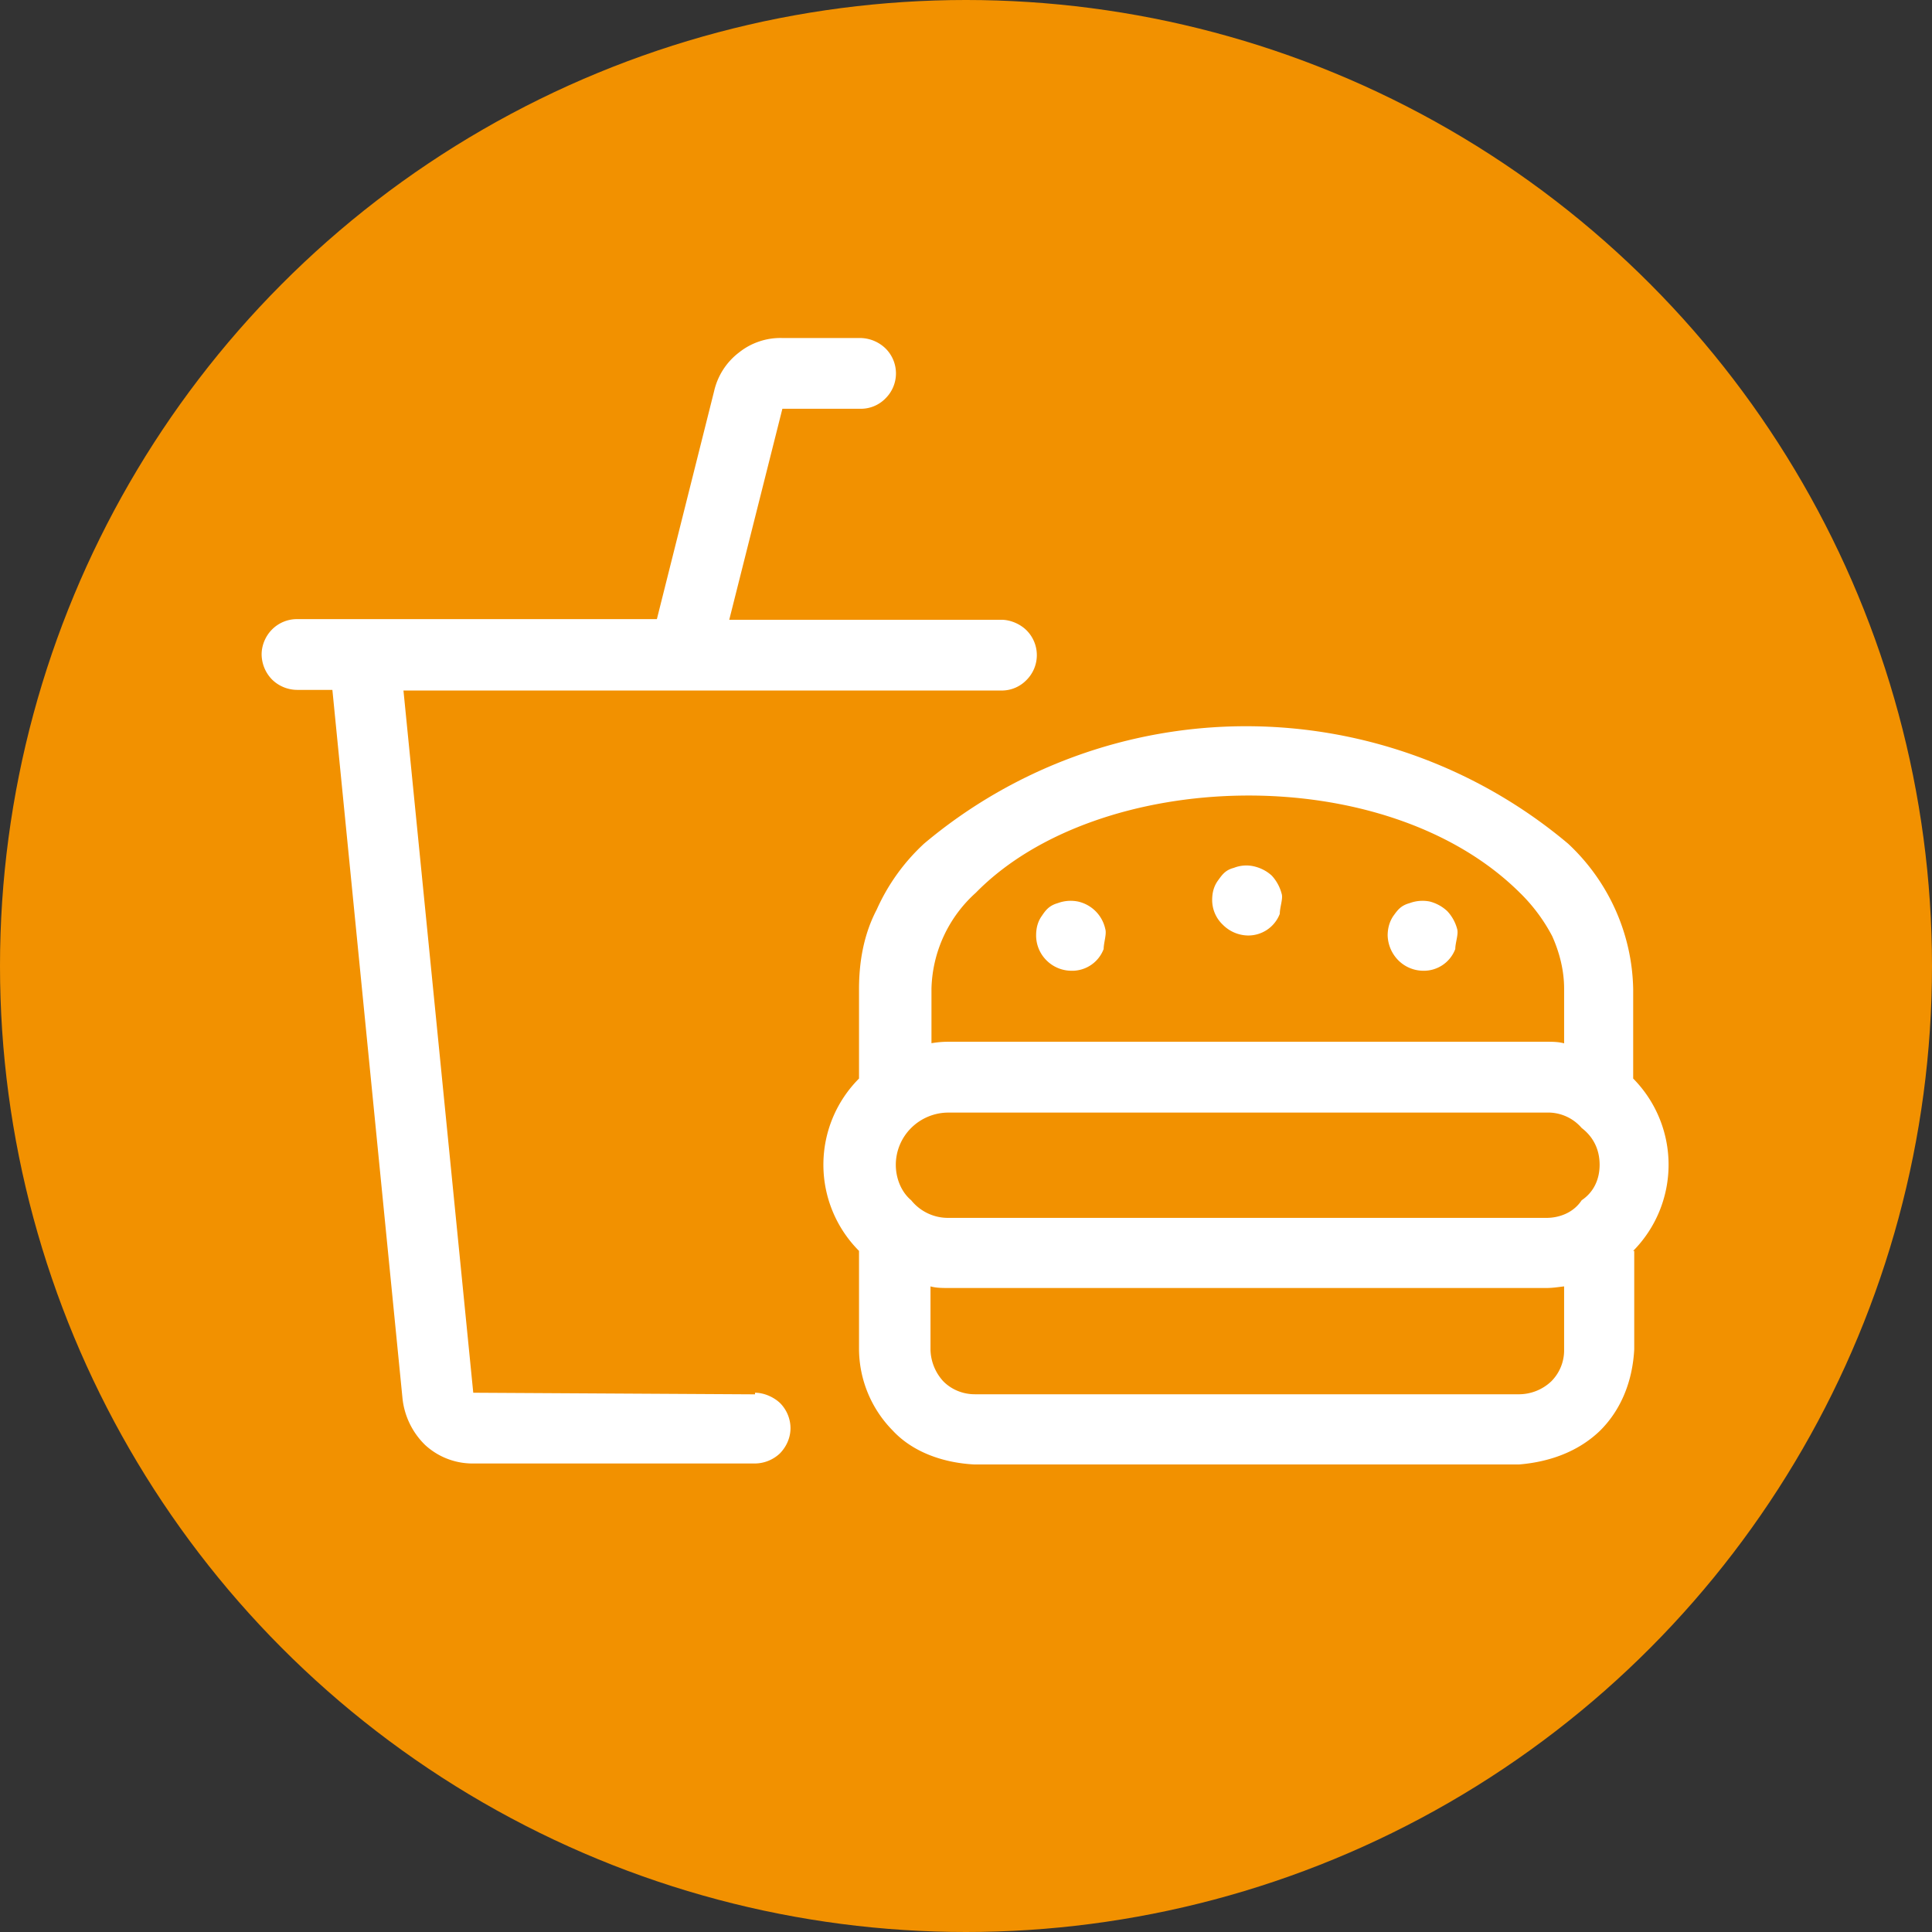
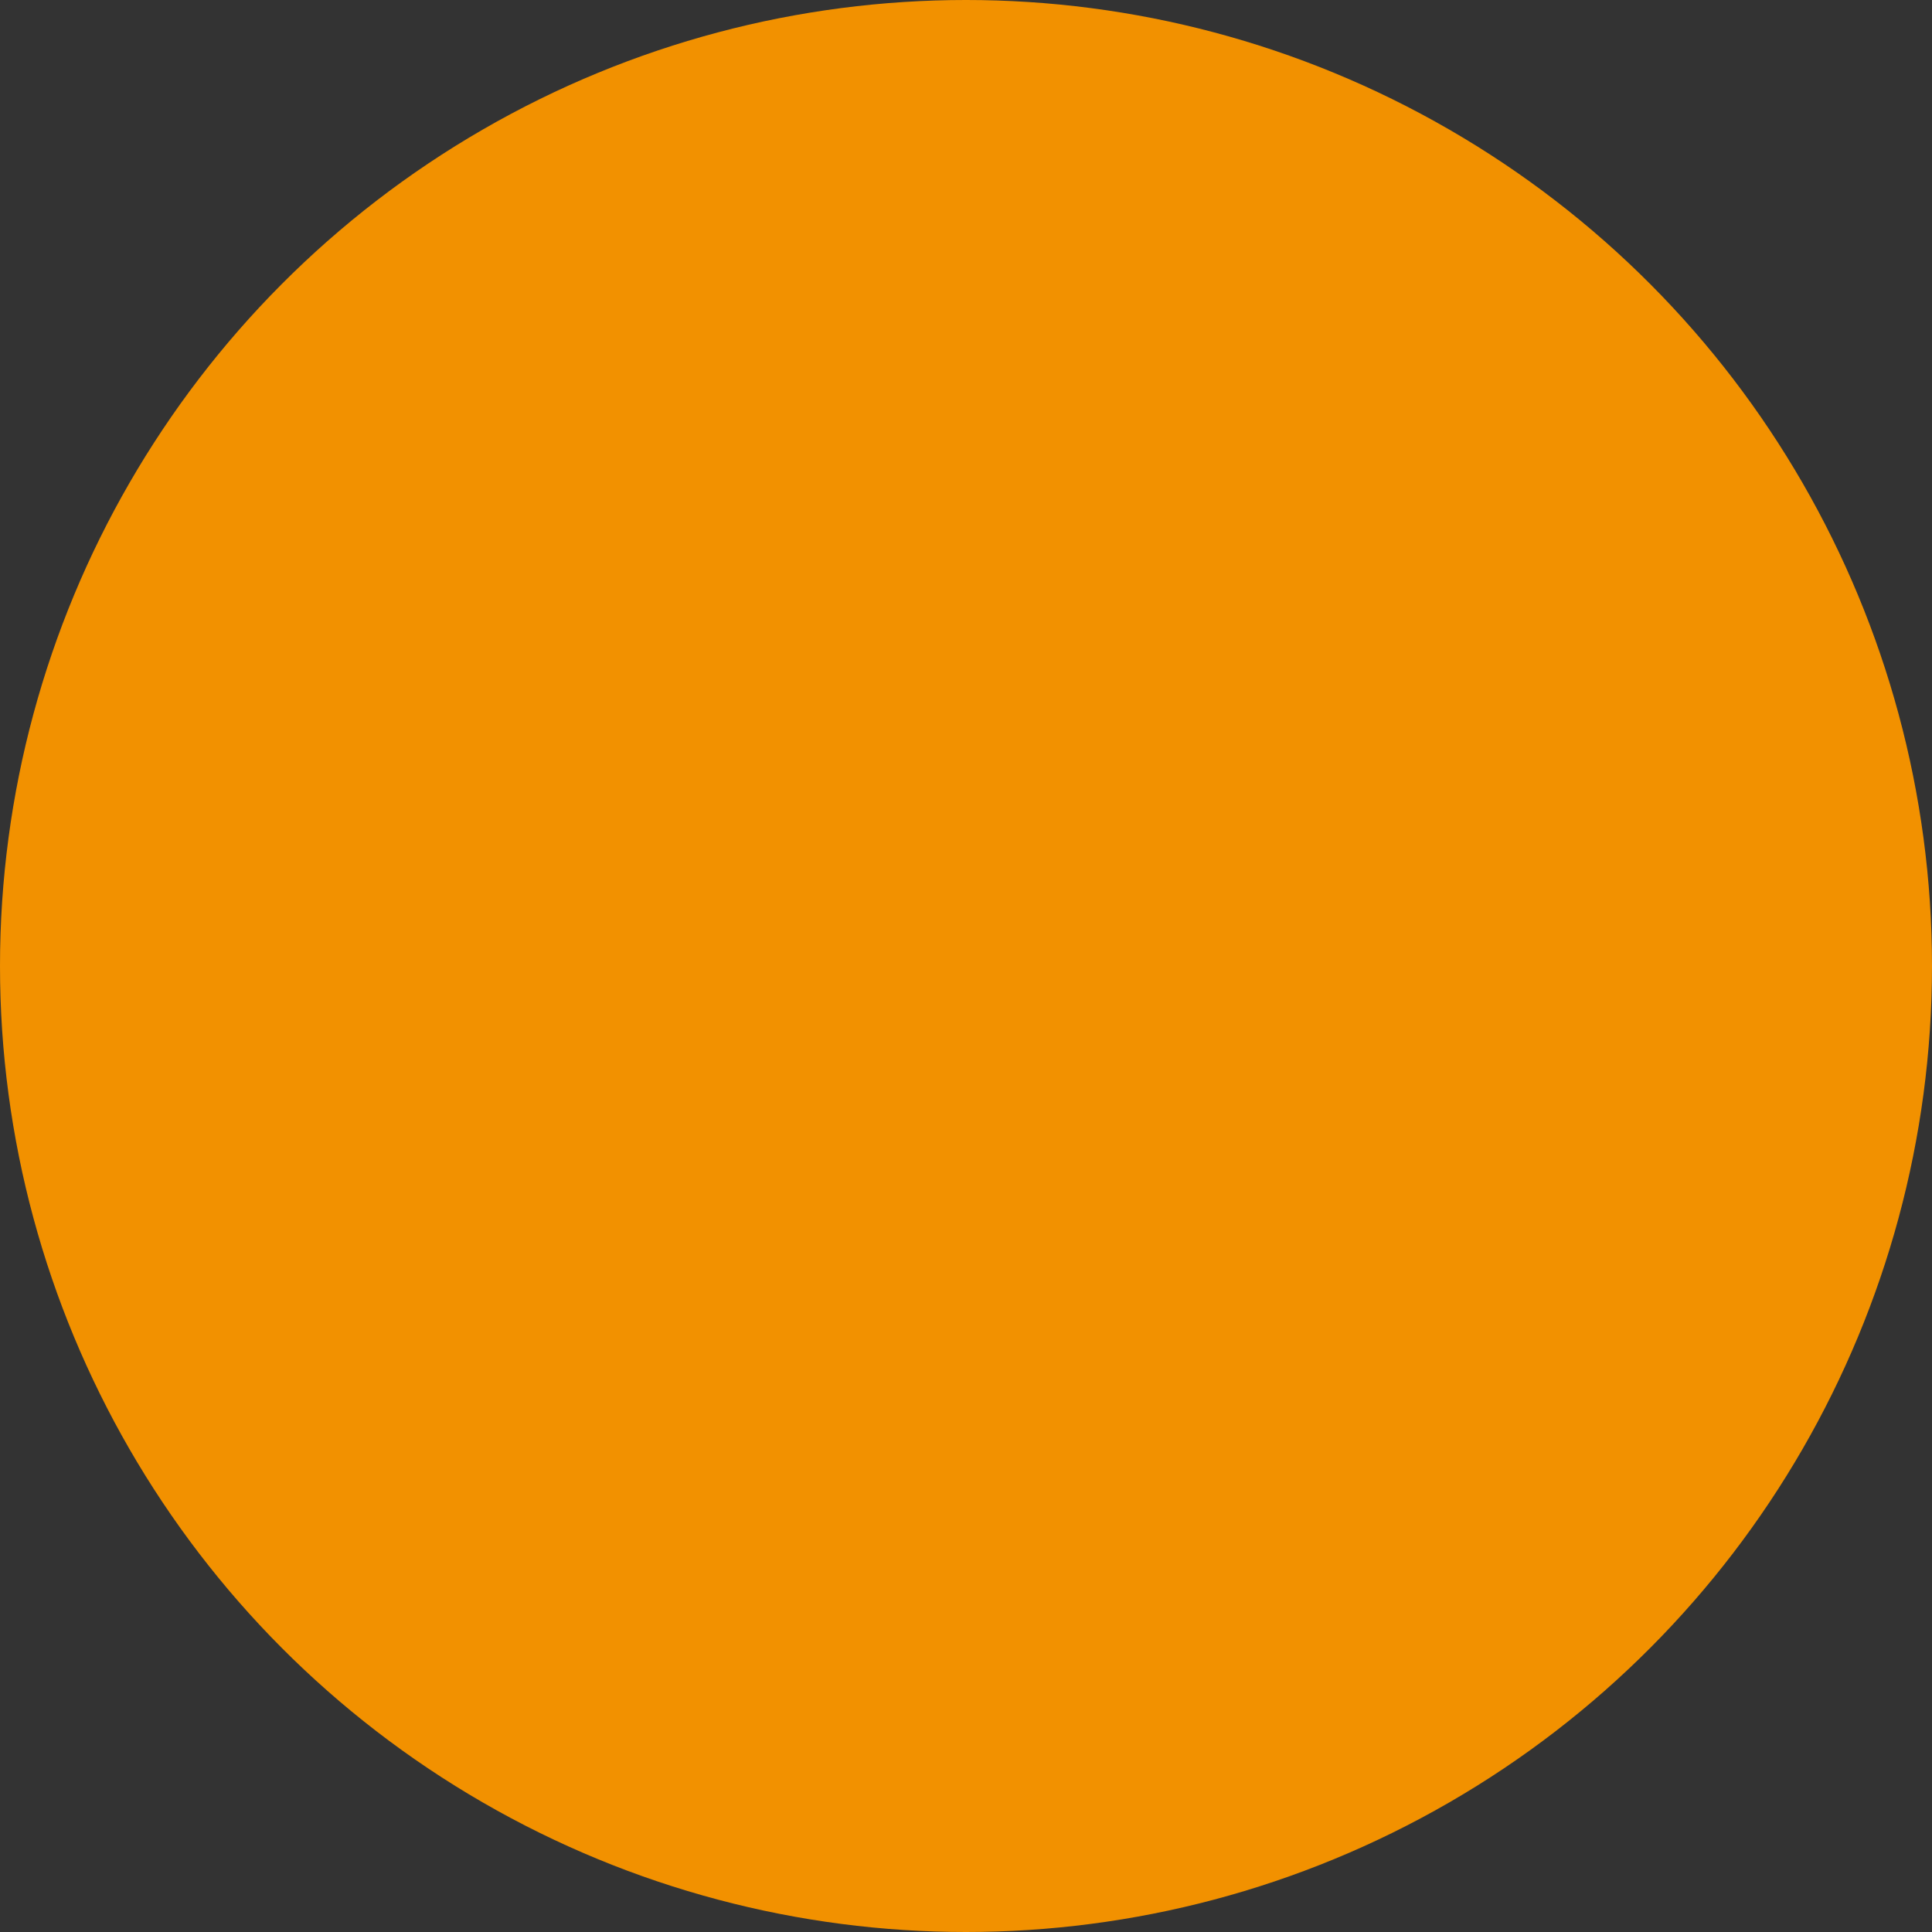
<svg xmlns="http://www.w3.org/2000/svg" width="24" height="24">
  <rect width="100%" height="100%" fill="#333333" stroke="none" />
  <circle cx="12" cy="12" r="12" fill="#f29100" />
-   <path fill="#FFF" d="M19.648 14.91c.152-.102.223-.262.223-.441s-.07-.34-.223-.457a.55.55 0 00-.438-.191h-7.43c-.172 0-.34.07-.461.191a.647.647 0 00-.191.457c0 .172.07.34.191.441a.587.587 0 00.461.219h7.43c.169 0 .341-.07.438-.219zm-.218 1.07c-.07.008-.141.02-.219.02h-7.43c-.07 0-.152 0-.222-.02v.789a.6.6 0 00.16.391c.101.102.242.16.39.16h6.77a.585.585 0 00.391-.16.544.544 0 00.16-.391v-.789zm-7.871-3.019c.07-.012.14-.02.222-.02h7.43c.07 0 .148 0 .219.02v-.68c0-.23-.059-.453-.148-.652a2.148 2.148 0 00-.402-.539c-1.68-1.668-5.238-1.551-6.758 0-.34.305-.539.734-.551 1.191v.68h-.012zm8.742 2.578v1.223c-.02.379-.152.738-.422 1.008-.27.262-.629.391-1.008.422h-6.77c-.382-.02-.762-.152-1.012-.422a1.452 1.452 0 01-.418-1.008v-1.223a1.516 1.516 0 010-2.141v-1.109c0-.34.058-.68.219-.988.14-.313.339-.59.589-.821a6.214 6.214 0 018 0c.504.469.797 1.122.809 1.809v1.109a1.523 1.523 0 010 2.141h.013zM13 11.93a.436.436 0 01-.129-.309c0-.09.02-.172.07-.242.047-.07.09-.129.199-.16a.46.46 0 01.25-.02.446.446 0 01.34.34c.02.063-.02.172-.02.25a.418.418 0 01-.402.27.44.44 0 01-.308-.129zm-3.621 5.371c.109 0 .23.051.312.129a.447.447 0 01.129.309c0 .121-.05.23-.129.313a.457.457 0 01-.312.128h-3.5a.87.87 0 01-.598-.23.947.947 0 01-.281-.579L4.129 8.57h-.438a.449.449 0 01-.312-.129.453.453 0 01-.129-.312c0-.117.051-.231.129-.309a.436.436 0 01.312-.129H8.16l.711-2.832a.837.837 0 01.309-.48.824.824 0 01.539-.18h.972a.46.46 0 01.309.129.436.436 0 010 .621.427.427 0 01-.309.129h-.972l-.66 2.621h3.382c.109 0 .23.051.309.129a.436.436 0 010 .621.427.427 0 01-.309.129H5.012l.867 8.723 3.5.02v-.02zm7.992-5.371a.457.457 0 01-.133-.309c0-.09.023-.172.07-.242.051-.07.09-.129.203-.16a.46.46 0 01.25-.02.5.5 0 01.219.121.52.52 0 01.121.219c.02.063-.023.172-.023.25a.417.417 0 01-.398.27.441.441 0 01-.309-.129zm-2.18-.442a.422.422 0 01-.133-.308c0-.09.02-.168.07-.239.051-.07.09-.132.199-.16a.422.422 0 01.25-.019c.082.019.16.058.223.117a.529.529 0 01.121.223c.02.058-.023.168-.023.25a.419.419 0 01-.398.269.449.449 0 01-.309-.133z" />
</svg>